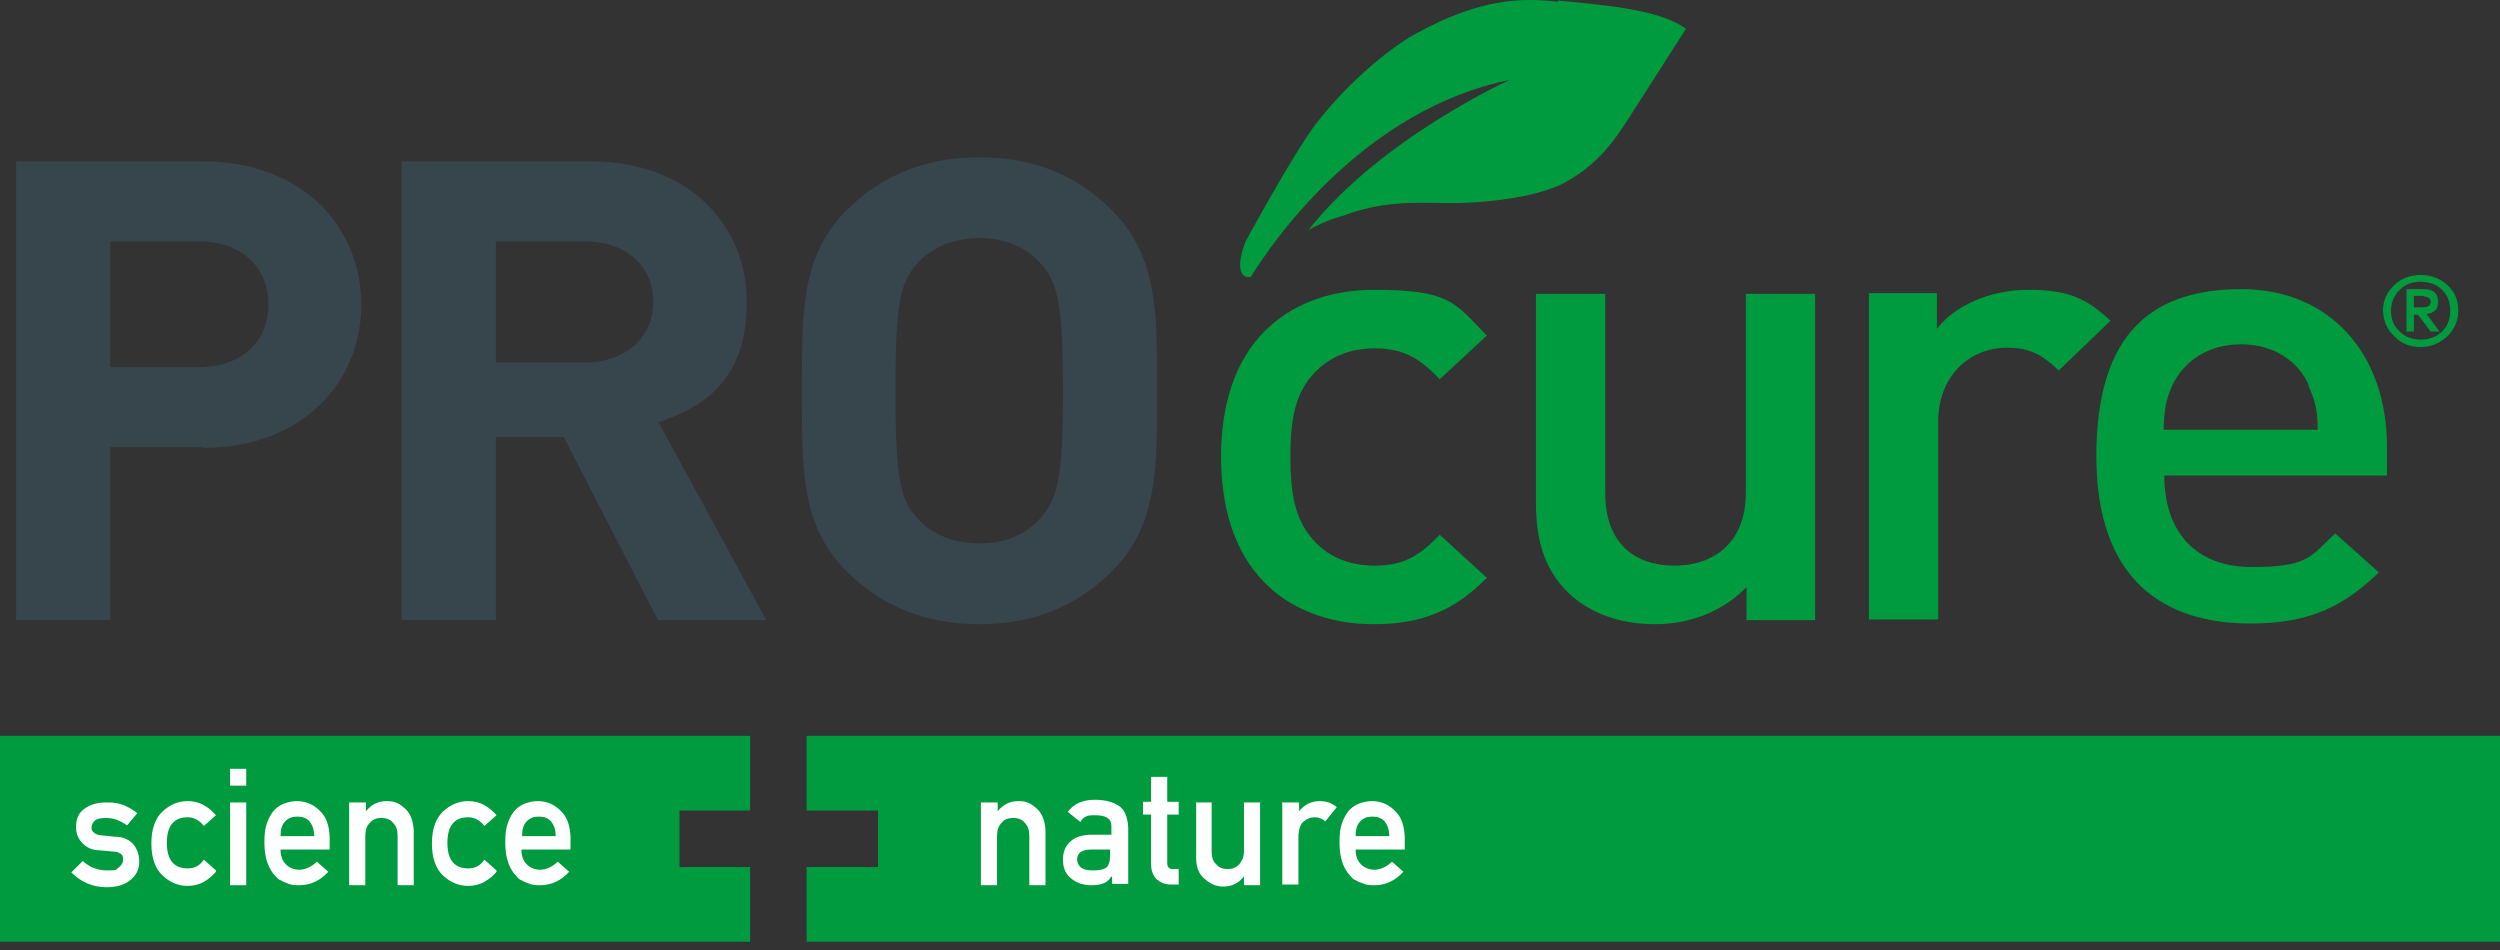
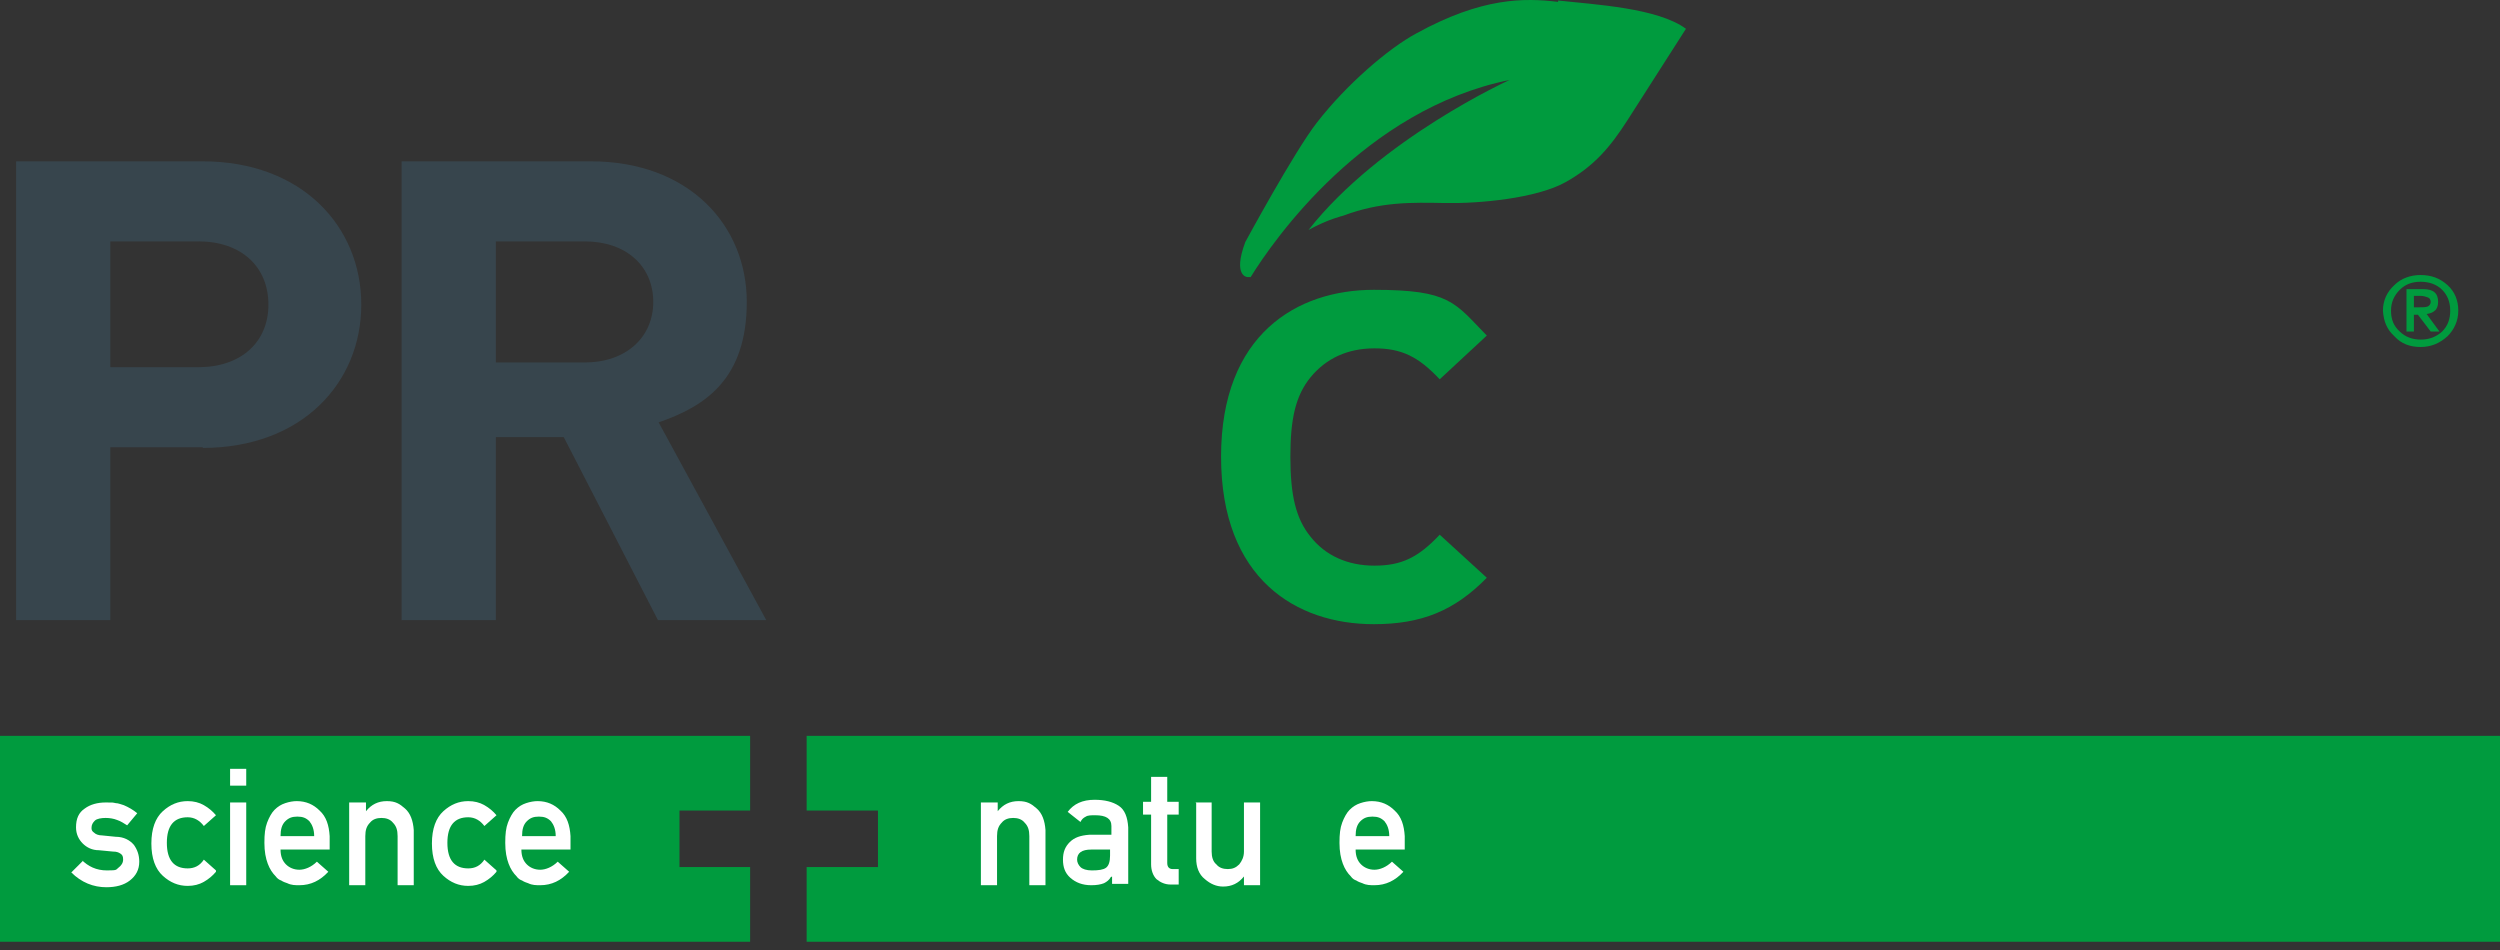
<svg xmlns="http://www.w3.org/2000/svg" width="250px" height="95px" viewBox="0 0 250 95">
  <rect x="0" y="0" width="250" height="95" fill="#333333" stroke="none" />
  <title>procure-logo</title>
  <g id="Homepage" stroke="none" stroke-width="1" fill="none" fill-rule="evenodd">
    <g id="Homepage-04" transform="translate(-109, -2188)" fill-rule="nonzero">
      <g id="procure-logo" transform="translate(109, 2188)">
        <polygon id="Path" fill="#009B3E" points="75.013 94.173 0 94.173 0 73.586 75.013 73.586 75.013 81.054 67.949 81.054 67.949 86.705 75.013 86.705" />
        <polygon id="Path" fill="#009B3E" points="80.665 94.173 250 94.173 250 73.586 80.665 73.586 80.665 81.054 87.796 81.054 87.796 86.705 80.665 86.705" />
        <path d="M155.813,0.188 C152.449,-0.216 148.21,-0.283 141.617,3.35 C138.859,4.83 134.621,8.463 131.66,12.297 C129.373,15.257 124.529,24.205 124.529,24.205 C123.251,27.636 124.731,27.704 124.731,27.704 C124.865,27.704 124.933,27.704 125.067,27.704 C127.355,24.003 136.437,10.952 150.969,7.992 C150.969,7.992 138.052,13.845 130.853,22.994 C132.804,21.918 134.284,21.581 134.284,21.581 C138.052,20.169 141.079,20.236 144.51,20.303 C147.941,20.371 153.66,19.832 156.553,18.218 C159.446,16.603 161.06,14.652 162.742,12.028 C164.424,9.404 168.595,2.879 168.595,2.879 C165.77,0.793 159.513,0.457 155.813,0.053 L155.813,0.188 Z" id="Path" fill="#009B3E" />
        <path d="M20.318,44.725 L11.033,44.725 L11.033,62.015 L1.615,62.015 L1.615,16.132 L20.25,16.132 C30.207,16.132 36.128,22.658 36.128,30.462 C36.128,38.266 30.207,44.792 20.25,44.792 L20.318,44.725 Z M19.847,24.138 L11.033,24.138 L11.033,36.719 L19.847,36.719 C24.085,36.719 26.843,34.229 26.843,30.462 C26.843,26.695 24.152,24.138 19.847,24.138 L19.847,24.138 Z" id="Shape" fill="#37454D" />
        <path d="M65.797,62.015 L56.378,43.716 L49.583,43.716 L49.583,62.015 L40.164,62.015 L40.164,16.132 L59.069,16.132 C68.891,16.132 74.677,22.523 74.677,30.193 C74.677,37.862 70.573,40.621 65.864,42.235 L76.628,62.015 L65.729,62.015 L65.797,62.015 Z M58.463,24.138 L49.583,24.138 L49.583,36.248 L58.463,36.248 C62.567,36.248 65.326,33.759 65.326,30.193 C65.326,26.627 62.635,24.138 58.463,24.138 Z" id="Shape" fill="#37454D" />
-         <path d="M110.939,57.373 C107.575,60.602 103.404,62.418 97.955,62.418 C92.505,62.418 88.267,60.602 84.903,57.373 C80.059,52.731 80.194,47.012 80.194,39.073 C80.194,31.135 80.059,25.416 84.903,20.774 C88.267,17.545 92.505,15.728 97.955,15.728 C103.404,15.728 107.575,17.545 110.939,20.774 C115.783,25.416 115.716,31.135 115.716,39.073 C115.716,47.012 115.783,52.731 110.939,57.373 Z M103.942,26.224 C102.597,24.743 100.511,23.802 97.955,23.802 C95.398,23.802 93.245,24.743 91.833,26.224 C90.016,28.175 89.545,30.26 89.545,39.073 C89.545,47.887 90.016,50.04 91.833,51.923 C93.178,53.403 95.331,54.345 97.955,54.345 C100.579,54.345 102.597,53.403 103.942,51.923 C105.759,49.972 106.297,47.887 106.297,39.073 C106.297,30.26 105.759,28.107 103.942,26.224 Z" id="Shape" fill="#37454D" />
        <path d="M137.379,62.418 C129.642,62.418 122.107,57.911 122.107,45.667 C122.107,33.422 129.709,28.982 137.379,28.982 C145.048,28.982 145.452,30.26 148.681,33.557 L143.972,37.93 C141.819,35.642 140.137,34.835 137.446,34.835 C134.755,34.835 132.602,35.844 131.055,37.728 C129.575,39.544 129.037,41.832 129.037,45.667 C129.037,49.501 129.575,51.856 131.055,53.672 C132.535,55.556 134.755,56.565 137.446,56.565 C140.137,56.565 141.819,55.758 143.972,53.471 L148.681,57.776 C145.452,61.073 142.156,62.418 137.379,62.418 L137.379,62.418 Z" id="Path" fill="#009B3E" />
-         <path d="M174.65,62.015 L174.65,58.718 C172.295,61.14 168.999,62.418 165.501,62.418 C162.002,62.418 159.109,61.342 157.024,59.458 C154.4,57.036 153.593,53.942 153.593,50.241 L153.593,29.386 L160.522,29.386 L160.522,49.299 C160.522,54.412 163.55,56.565 167.452,56.565 C171.354,56.565 174.583,54.278 174.583,49.299 L174.583,29.386 L181.512,29.386 L181.512,62.015 L174.717,62.015 L174.65,62.015 Z" id="Path" fill="#009B3E" />
-         <path d="M205.799,36.988 C204.252,35.508 203.041,34.768 200.686,34.768 C196.986,34.768 193.824,37.593 193.824,42.101 L193.824,61.947 L186.895,61.947 L186.895,29.318 L193.689,29.318 L193.689,32.884 C195.439,30.597 198.937,28.982 202.839,28.982 C206.741,28.982 208.625,29.789 211.047,32.077 L205.867,37.055 L205.799,36.988 Z" id="Path" fill="#009B3E" />
-         <path d="M216.429,47.55 C216.429,53.134 219.524,56.7 225.175,56.7 C230.826,56.7 231.028,55.691 233.517,53.336 L237.89,57.238 C234.392,60.602 231.028,62.351 225.04,62.351 C216.429,62.351 209.634,58.045 209.634,45.599 C209.634,33.153 215.353,28.915 224.166,28.915 C232.979,28.915 238.698,35.373 238.698,44.657 L238.698,47.55 L216.429,47.55 L216.429,47.55 Z M230.893,38.535 C229.817,36.113 227.395,34.431 224.098,34.431 C220.802,34.431 218.38,36.113 217.236,38.535 C216.564,40.015 216.429,40.957 216.362,42.975 L231.768,42.975 C231.768,40.957 231.499,40.015 230.826,38.535 L230.893,38.535 Z" id="Shape" fill="#009B3E" />
        <path d="M238.294,31.067 C238.294,30.058 238.698,29.184 239.438,28.511 C240.11,27.838 241.052,27.502 242.061,27.502 C243.138,27.502 244.012,27.838 244.752,28.511 C245.492,29.184 245.829,30.058 245.829,31.067 C245.829,32.077 245.425,32.951 244.752,33.624 C244.012,34.297 243.138,34.7 242.061,34.7 C240.985,34.7 240.11,34.364 239.438,33.624 C238.698,32.951 238.361,32.144 238.294,31.067 Z M239.101,31.067 C239.101,31.942 239.37,32.615 239.976,33.153 C240.514,33.691 241.254,33.96 242.061,33.96 C242.936,33.96 243.609,33.691 244.214,33.153 C244.752,32.615 245.022,31.942 245.022,31.067 C245.022,30.193 244.752,29.52 244.214,28.982 C243.676,28.444 242.936,28.175 242.061,28.175 C241.187,28.175 240.514,28.444 239.976,28.982 C239.438,29.52 239.101,30.193 239.101,31.067 Z M240.649,28.915 L242.33,28.915 C243.34,28.915 243.811,29.318 243.811,30.193 C243.811,30.597 243.676,30.933 243.474,31.067 C243.272,31.269 243.003,31.337 242.667,31.404 L243.945,33.153 L243.071,33.153 L241.792,31.471 L241.389,31.471 L241.389,33.153 L240.649,33.153 L240.649,28.982 L240.649,28.915 Z M241.389,30.731 L241.927,30.731 C242.263,30.731 242.532,30.731 242.734,30.664 C242.936,30.597 243.071,30.395 243.071,30.193 C243.071,29.924 242.936,29.789 242.734,29.722 C242.532,29.655 242.33,29.587 242.061,29.587 L241.389,29.587 L241.389,30.798 L241.389,30.731 Z" id="Shape" fill="#009B3E" />
        <path d="M8.14,85.965 C8.813,86.638 9.621,87.042 10.697,87.042 C11.773,87.042 11.572,86.974 11.841,86.773 C12.11,86.571 12.312,86.302 12.312,85.965 C12.312,85.629 12.244,85.494 12.043,85.36 C11.841,85.225 11.639,85.158 11.302,85.158 L9.89,85.023 C9.217,85.023 8.679,84.754 8.275,84.351 C7.871,83.947 7.602,83.409 7.602,82.736 C7.602,81.861 7.871,81.256 8.477,80.852 C9.015,80.449 9.755,80.247 10.562,80.247 C11.37,80.247 11.235,80.247 11.572,80.314 C11.841,80.314 12.11,80.449 12.379,80.516 C12.85,80.718 13.321,80.987 13.724,81.323 L12.715,82.534 C12.379,82.332 12.11,82.13 11.706,81.996 C11.37,81.861 10.966,81.794 10.562,81.794 C10.159,81.794 9.688,81.861 9.486,82.063 C9.284,82.265 9.15,82.467 9.15,82.803 C9.15,83.005 9.217,83.14 9.419,83.274 C9.553,83.409 9.822,83.543 10.226,83.543 L11.572,83.678 C12.379,83.678 12.984,84.014 13.388,84.485 C13.724,84.956 13.926,85.494 13.926,86.167 C13.926,86.974 13.59,87.58 12.984,88.051 C12.379,88.522 11.572,88.724 10.63,88.724 C9.351,88.724 8.14,88.253 7.131,87.243 L8.275,86.1 L8.14,85.965 Z" id="Path" fill="#FFFFFF" />
        <path d="M21.596,87.176 C21.259,87.58 20.856,87.916 20.385,88.185 C19.914,88.454 19.376,88.589 18.77,88.589 C17.828,88.589 17.021,88.253 16.281,87.58 C15.541,86.907 15.137,85.831 15.137,84.351 C15.137,82.871 15.541,81.794 16.281,81.121 C17.021,80.449 17.828,80.112 18.77,80.112 C19.376,80.112 19.914,80.247 20.385,80.516 C20.856,80.785 21.259,81.121 21.596,81.525 L20.385,82.601 C19.981,82.063 19.443,81.727 18.77,81.727 C17.425,81.727 16.685,82.534 16.685,84.283 C16.685,86.033 17.425,86.84 18.77,86.84 C19.443,86.84 19.981,86.571 20.385,85.965 L21.596,87.042 L21.596,87.176 Z" id="Path" fill="#FFFFFF" />
        <path d="M23.009,76.883 L24.623,76.883 L24.623,78.565 L23.009,78.565 L23.009,76.883 Z M23.009,80.247 L24.623,80.247 L24.623,88.522 L23.009,88.522 L23.009,80.247 Z" id="Shape" fill="#FFFFFF" />
        <path d="M28.054,84.956 C28.054,85.629 28.256,86.1 28.593,86.436 C28.929,86.773 29.4,86.974 29.938,86.974 C30.476,86.974 31.149,86.705 31.687,86.167 L32.831,87.176 C32.024,88.051 31.082,88.522 29.938,88.522 C29.534,88.522 29.131,88.522 28.727,88.32 C28.525,88.253 28.323,88.185 28.122,88.051 C27.92,87.984 27.718,87.849 27.583,87.647 C27.247,87.311 26.978,86.907 26.776,86.369 C26.574,85.831 26.44,85.158 26.44,84.283 C26.44,83.409 26.507,82.803 26.709,82.265 C26.911,81.727 27.18,81.256 27.449,80.987 C27.785,80.65 28.122,80.449 28.525,80.314 C28.929,80.179 29.333,80.112 29.669,80.112 C30.611,80.112 31.351,80.449 31.956,81.054 C32.629,81.66 32.898,82.534 32.966,83.611 L32.966,84.956 L27.987,84.956 L28.054,84.956 Z M31.418,83.611 C31.418,82.938 31.216,82.467 30.947,82.13 C30.611,81.794 30.274,81.66 29.736,81.66 C29.198,81.66 28.862,81.794 28.525,82.13 C28.189,82.467 28.054,82.938 28.054,83.611 L31.418,83.611 Z" id="Shape" fill="#FFFFFF" />
        <path d="M34.984,80.247 L36.598,80.247 L36.598,81.121 L36.598,81.121 C37.137,80.449 37.809,80.112 38.684,80.112 C39.559,80.112 39.962,80.381 40.501,80.852 C41.039,81.323 41.308,82.063 41.375,83.005 L41.375,88.522 L39.76,88.522 L39.76,83.611 C39.76,83.005 39.626,82.601 39.29,82.265 C39.02,81.929 38.617,81.794 38.146,81.794 C37.675,81.794 37.271,81.929 37.002,82.265 C36.666,82.601 36.531,83.005 36.531,83.611 L36.531,88.522 L34.917,88.522 L34.917,80.247 L34.984,80.247 Z" id="Path" fill="#FFFFFF" />
        <path d="M49.65,87.176 C49.314,87.58 48.91,87.916 48.439,88.185 C47.968,88.454 47.43,88.589 46.825,88.589 C45.883,88.589 45.075,88.253 44.335,87.58 C43.595,86.907 43.192,85.831 43.192,84.351 C43.192,82.871 43.595,81.794 44.335,81.121 C45.075,80.449 45.883,80.112 46.825,80.112 C47.43,80.112 47.968,80.247 48.439,80.516 C48.91,80.785 49.314,81.121 49.65,81.525 L48.439,82.601 C48.036,82.063 47.497,81.727 46.825,81.727 C45.479,81.727 44.739,82.534 44.739,84.283 C44.739,86.033 45.479,86.84 46.825,86.84 C47.497,86.84 48.036,86.571 48.439,85.965 L49.65,87.042 L49.65,87.176 Z" id="Path" fill="#FFFFFF" />
        <path d="M52.139,84.956 C52.139,85.629 52.341,86.1 52.678,86.436 C53.014,86.773 53.485,86.974 54.023,86.974 C54.561,86.974 55.234,86.705 55.772,86.167 L56.916,87.176 C56.109,88.051 55.167,88.522 54.023,88.522 C53.619,88.522 53.216,88.522 52.812,88.32 C52.61,88.253 52.409,88.185 52.207,88.051 C52.005,87.984 51.803,87.849 51.668,87.647 C51.332,87.311 51.063,86.907 50.861,86.369 C50.659,85.831 50.525,85.158 50.525,84.283 C50.525,83.409 50.592,82.803 50.794,82.265 C50.996,81.727 51.265,81.256 51.534,80.987 C51.87,80.65 52.207,80.449 52.61,80.314 C53.014,80.179 53.418,80.112 53.754,80.112 C54.696,80.112 55.436,80.449 56.041,81.054 C56.714,81.66 56.983,82.534 57.051,83.611 L57.051,84.956 L52.072,84.956 L52.139,84.956 Z M55.571,83.611 C55.571,82.938 55.369,82.467 55.1,82.13 C54.763,81.794 54.427,81.66 53.889,81.66 C53.35,81.66 53.014,81.794 52.678,82.13 C52.341,82.467 52.207,82.938 52.207,83.611 L55.571,83.611 Z" id="Shape" fill="#FFFFFF" />
        <path d="M98.157,80.247 L99.771,80.247 L99.771,81.121 L99.771,81.121 C100.309,80.449 100.982,80.112 101.857,80.112 C102.731,80.112 103.135,80.381 103.673,80.852 C104.212,81.323 104.481,82.063 104.548,83.005 L104.548,88.522 L102.933,88.522 L102.933,83.611 C102.933,83.005 102.799,82.601 102.462,82.265 C102.193,81.929 101.79,81.794 101.319,81.794 C100.848,81.794 100.444,81.929 100.175,82.265 C99.839,82.601 99.704,83.005 99.704,83.611 L99.704,88.522 L98.089,88.522 L98.089,80.247 L98.157,80.247 Z" id="Path" fill="#FFFFFF" />
        <path d="M111.074,87.714 L111.074,87.714 C110.939,87.984 110.67,88.185 110.401,88.32 C110.065,88.454 109.661,88.522 109.123,88.522 C108.248,88.522 107.575,88.253 107.037,87.782 C106.499,87.311 106.297,86.705 106.297,85.965 C106.297,85.225 106.499,84.687 106.97,84.216 C107.441,83.745 108.046,83.543 108.921,83.476 L111.141,83.476 L111.141,82.601 C111.141,81.861 110.603,81.525 109.526,81.525 C109.123,81.525 108.786,81.525 108.584,81.66 C108.315,81.794 108.181,81.929 108.046,82.198 L106.768,81.189 C107.374,80.381 108.248,79.978 109.459,79.978 C110.468,79.978 111.276,80.179 111.881,80.583 C112.487,80.987 112.756,81.727 112.823,82.736 L112.823,88.387 L111.208,88.387 L111.208,87.647 L111.074,87.714 Z M111.074,84.956 L109.123,84.956 C108.181,84.956 107.71,85.292 107.71,85.965 C107.71,86.234 107.844,86.503 108.046,86.705 C108.248,86.907 108.652,87.042 109.19,87.042 C109.863,87.042 110.334,86.974 110.603,86.773 C110.872,86.571 111.006,86.167 111.006,85.562 L111.006,84.956 L111.074,84.956 Z" id="Shape" fill="#FFFFFF" />
        <path d="M115.11,77.69 L116.725,77.69 L116.725,80.179 L117.869,80.179 L117.869,81.458 L116.725,81.458 L116.725,86.302 C116.725,86.705 116.927,86.907 117.263,86.907 L117.869,86.907 L117.869,88.454 L117.061,88.454 C116.523,88.454 116.052,88.253 115.649,87.916 C115.312,87.58 115.11,87.042 115.11,86.436 L115.11,81.458 L114.303,81.458 L114.303,80.179 L115.11,80.179 L115.11,77.69 L115.11,77.69 Z" id="Path" fill="#FFFFFF" />
        <path d="M119.551,80.247 L121.165,80.247 L121.165,85.158 C121.165,85.696 121.3,86.167 121.636,86.436 C121.905,86.773 122.309,86.907 122.78,86.907 C123.251,86.907 123.587,86.773 123.924,86.436 C124.193,86.1 124.395,85.696 124.395,85.158 L124.395,80.247 L126.009,80.247 L126.009,88.522 L124.395,88.522 L124.395,87.647 L124.395,87.647 C123.856,88.32 123.184,88.656 122.309,88.656 C121.636,88.656 121.031,88.387 120.492,87.916 C119.887,87.445 119.618,86.705 119.618,85.831 L119.618,80.314 L119.551,80.247 Z" id="Path" fill="#FFFFFF" />
-         <path d="M128.297,80.247 L129.911,80.247 L129.911,81.121 L129.911,81.121 C130.449,80.449 131.122,80.112 131.997,80.112 C132.67,80.112 133.208,80.314 133.679,80.718 L132.535,82.13 C132.199,81.861 131.862,81.727 131.459,81.727 C131.055,81.727 130.719,81.861 130.382,82.13 C130.046,82.4 129.911,82.871 129.844,83.476 L129.844,88.454 L128.229,88.454 L128.229,80.179 L128.297,80.247 Z" id="Path" fill="#FFFFFF" />
        <path d="M135.562,84.956 C135.562,85.629 135.764,86.1 136.101,86.436 C136.437,86.773 136.908,86.974 137.446,86.974 C137.984,86.974 138.657,86.705 139.195,86.167 L140.339,87.176 C139.532,88.051 138.59,88.522 137.446,88.522 C137.043,88.522 136.639,88.522 136.235,88.32 C136.033,88.253 135.832,88.185 135.63,88.051 C135.428,87.984 135.226,87.849 135.091,87.647 C134.755,87.311 134.486,86.907 134.284,86.369 C134.082,85.831 133.948,85.158 133.948,84.283 C133.948,83.409 134.015,82.803 134.217,82.265 C134.419,81.727 134.688,81.256 134.957,80.987 C135.293,80.65 135.63,80.449 136.033,80.314 C136.437,80.179 136.841,80.112 137.177,80.112 C138.119,80.112 138.859,80.449 139.464,81.054 C140.137,81.66 140.406,82.534 140.474,83.611 L140.474,84.956 L135.495,84.956 L135.562,84.956 Z M138.926,83.611 C138.926,82.938 138.724,82.467 138.455,82.13 C138.119,81.794 137.783,81.66 137.244,81.66 C136.706,81.66 136.37,81.794 136.033,82.13 C135.697,82.467 135.562,82.938 135.562,83.611 L138.926,83.611 Z" id="Shape" fill="#FFFFFF" />
      </g>
    </g>
  </g>
</svg>